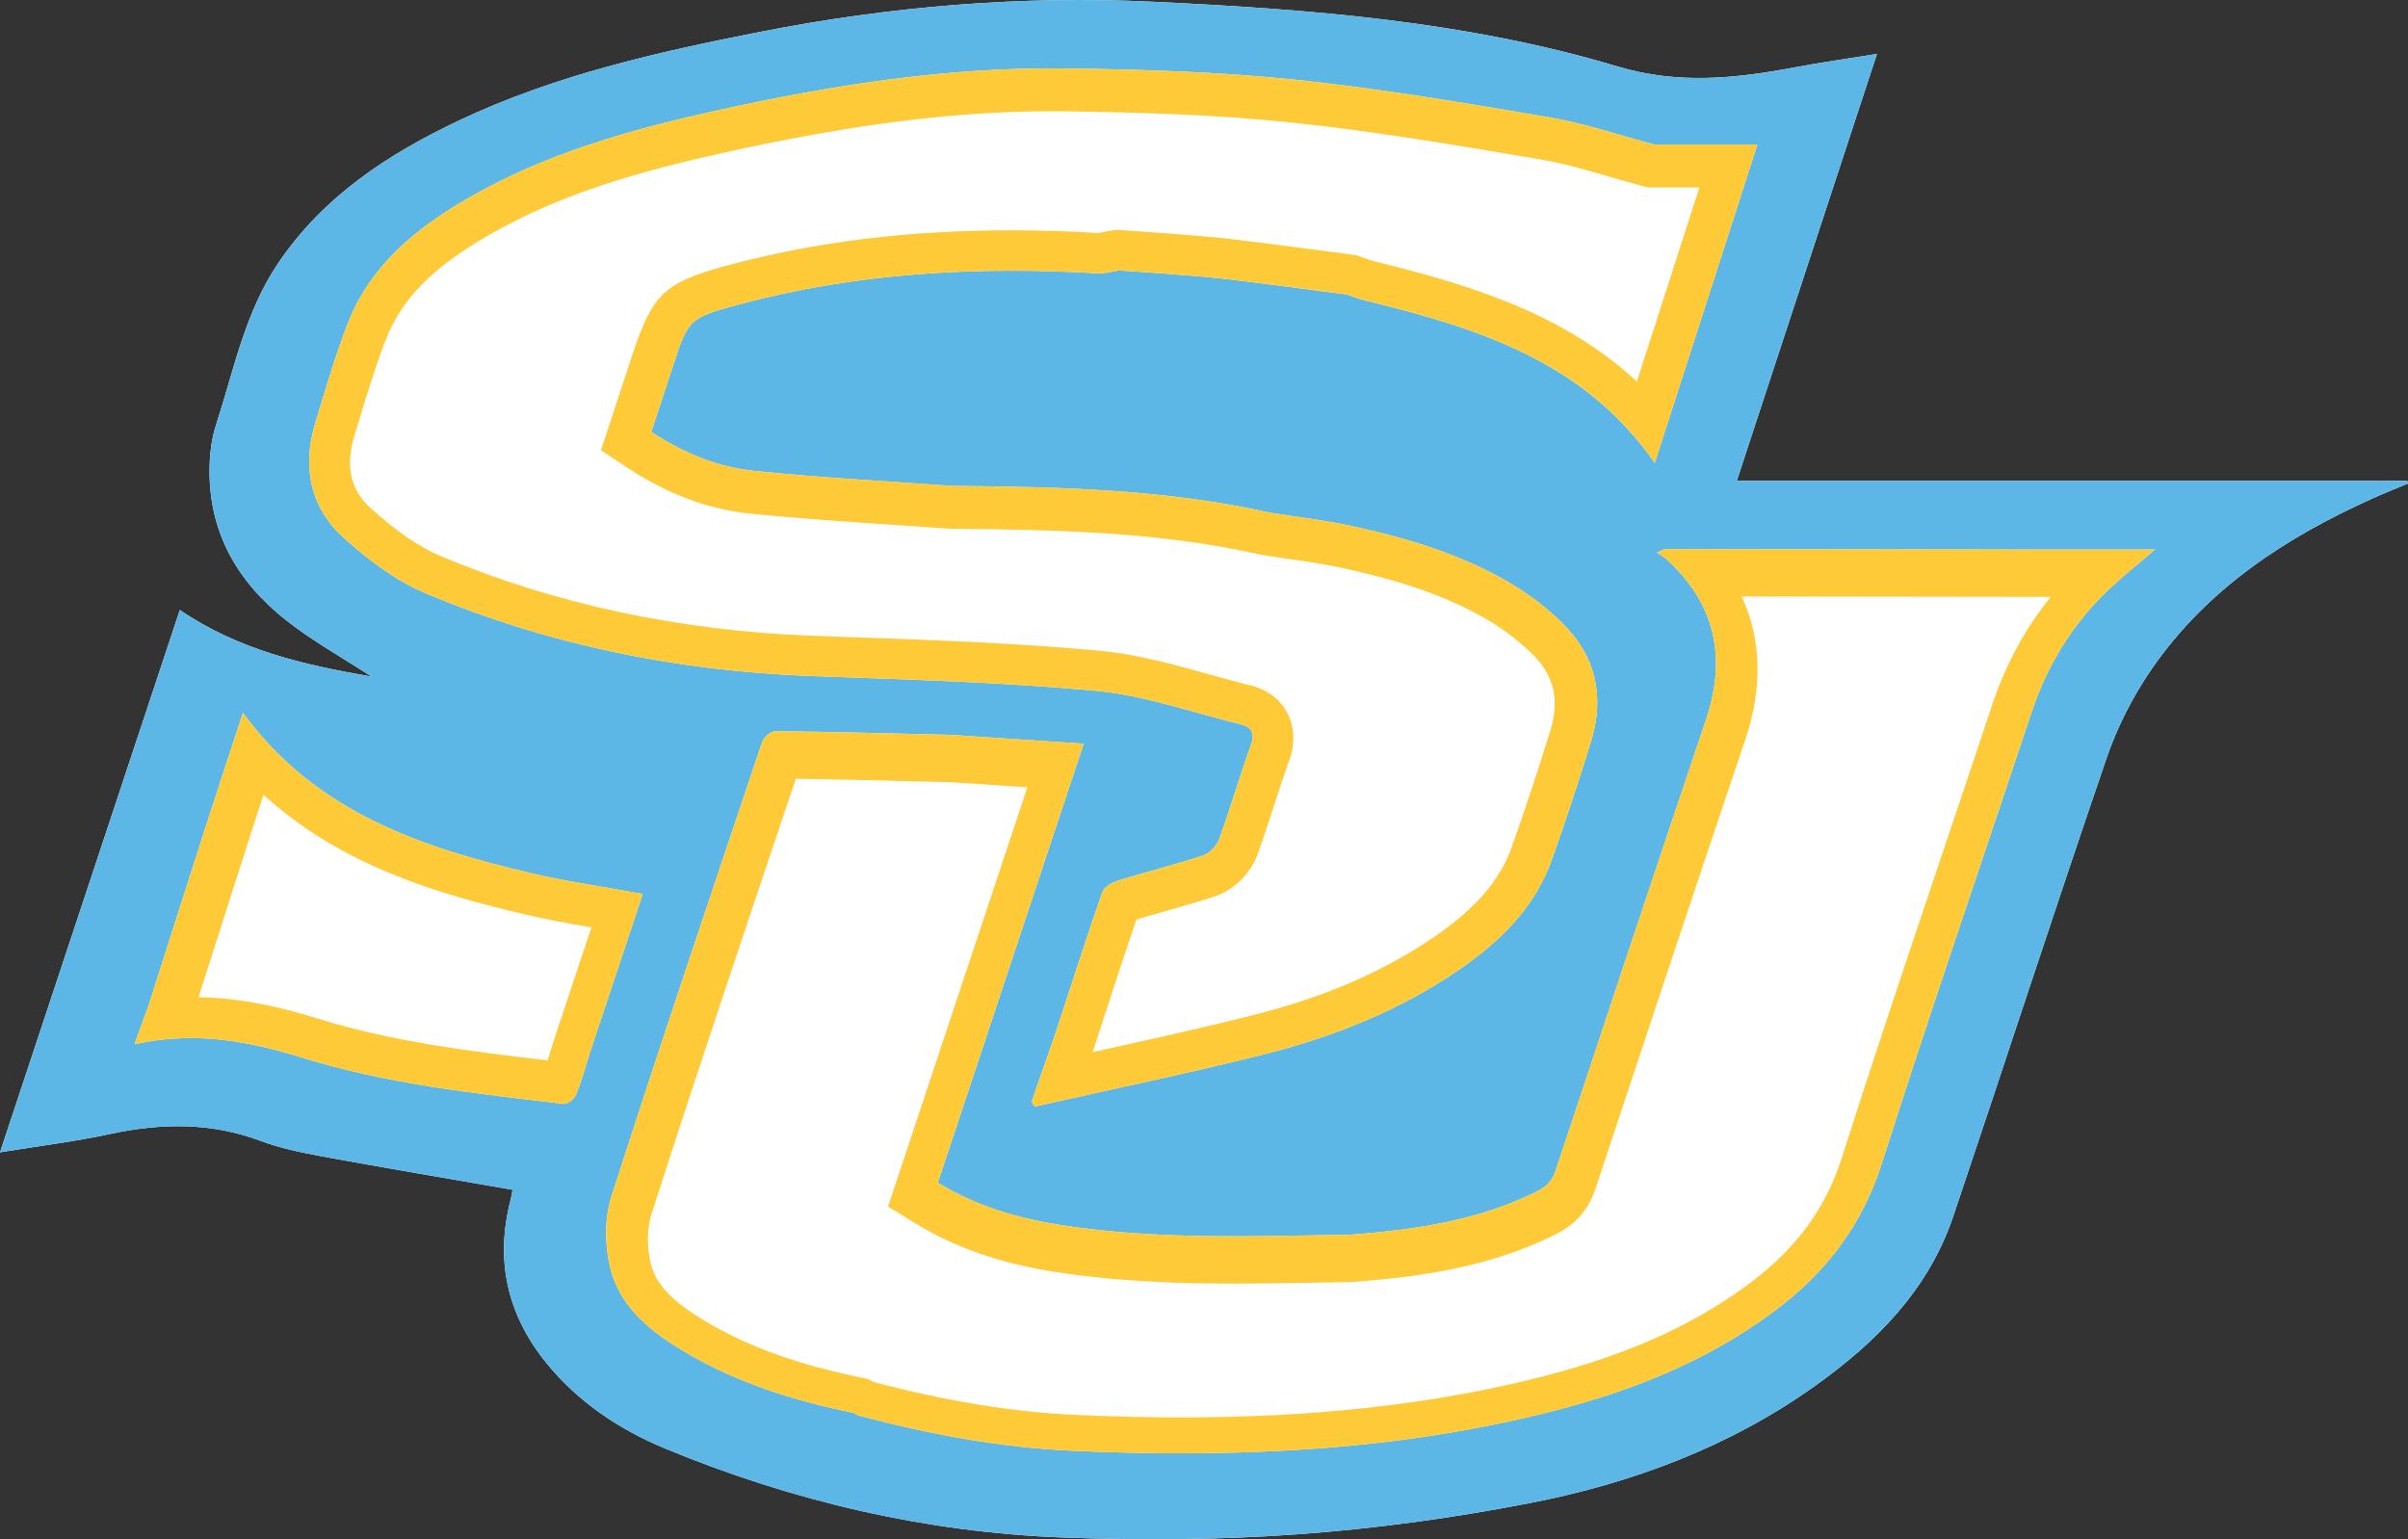
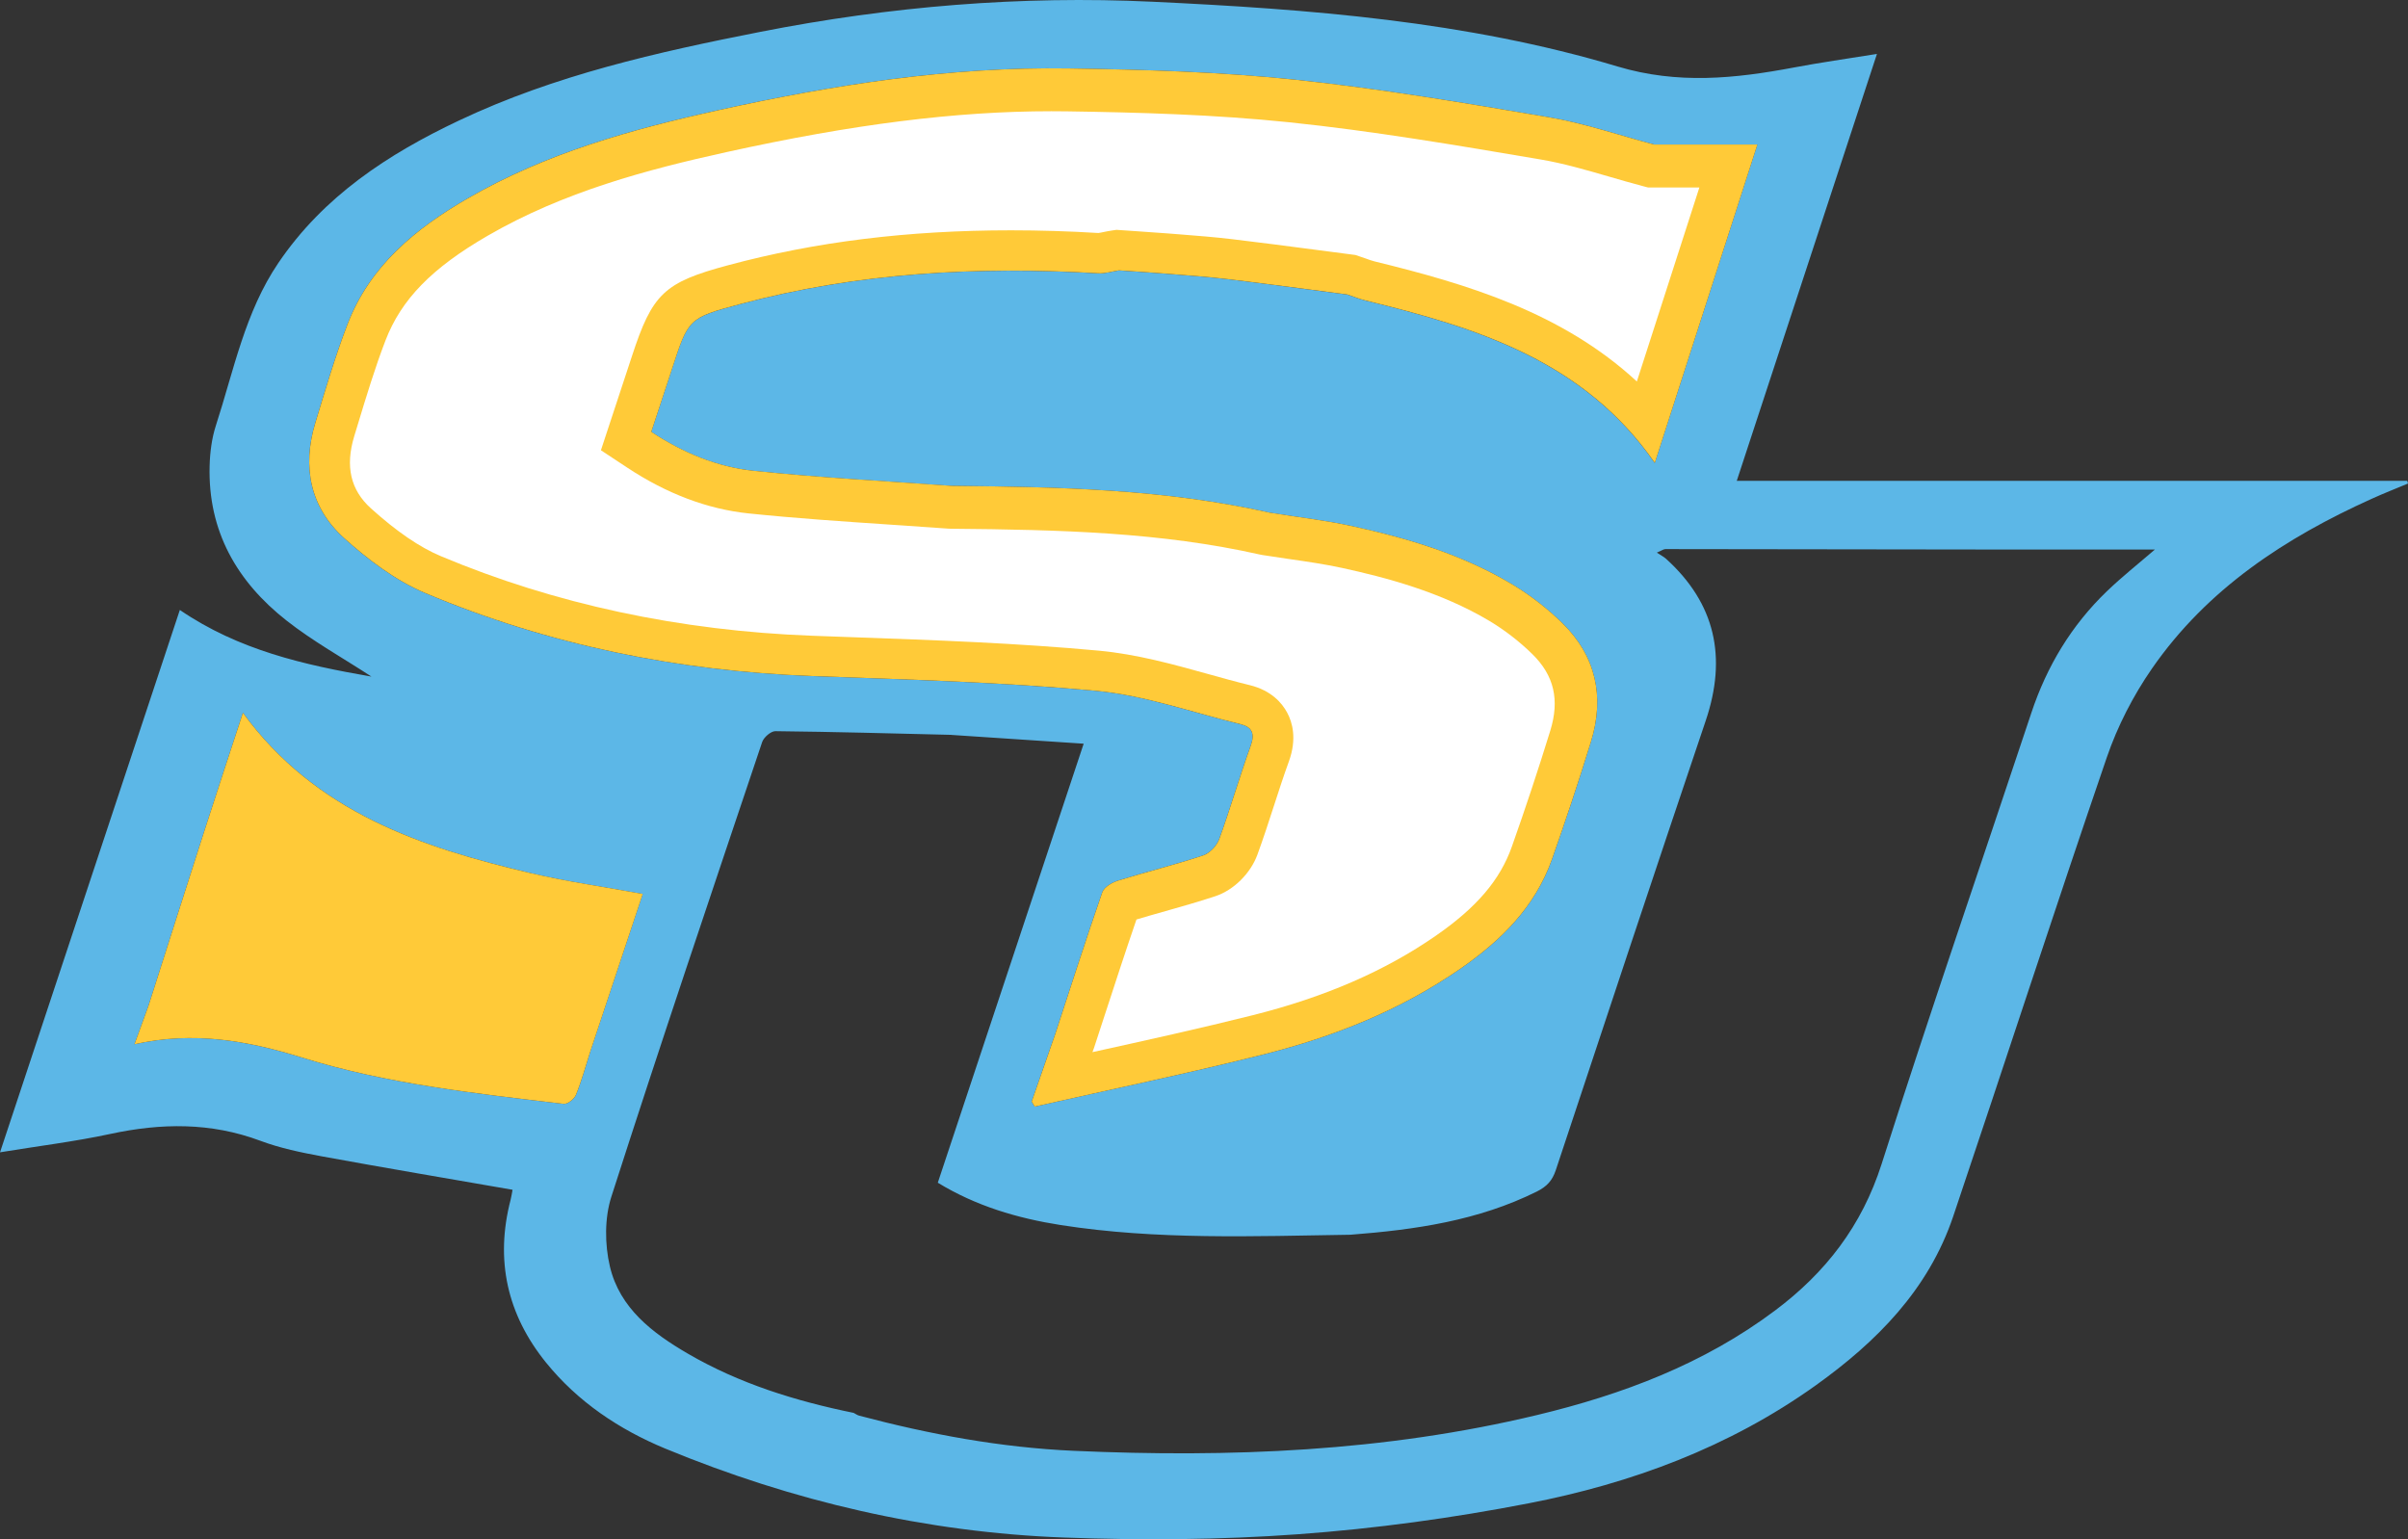
<svg xmlns="http://www.w3.org/2000/svg" version="1.1" width="87.772" height="56.113">
  <rect width="100%" height="100%" fill="#333333" stroke="none" />
  <svg id="SvgjsSvg1016" viewBox="0 0 87.772 56.113">
    <defs>
      <style>.k,.l,.m{fill-rule:evenodd;}.k,.n{fill:#fff;}.l{fill:#5cb7e7;}.m{fill:#ffca38;}</style>
    </defs>
    <g id="SvgjsG1015">
-       <path class="n" d="M18.683,43.373c-.022.119-.038.242-.07.362-.572,2.201-.127,4.183,1.288,5.934,1.165,1.44,2.672,2.442,4.344,3.137,4.656,1.925,9.507,3.058,14.531,3.244,2.845.105,5.709.087,8.547-.12,2.813-.204,5.627-.591,8.398-1.127,3.744-.726,7.303-2.043,10.457-4.295,2.22-1.588,4.113-3.485,5.018-6.167,1.879-5.575,3.693-11.171,5.6-16.735.39-1.136.963-2.247,1.643-3.232,2.019-2.916,4.869-4.774,8.026-6.197.43-.195.871-.368,1.308-.55-.009-.033-.018-.066-.027-.098h-24.44c1.7-5.178,3.382-10.303,5.11-15.563-1.11.179-2.071.314-3.023.494-2.148.405-4.232.623-6.435-.037C53.438.769,47.718.334,42.002.063c-4.795-.228-9.564.17-14.282,1.097-3.76.74-7.496,1.578-10.994,3.235-2.58,1.221-4.933,2.757-6.582,5.192-1.214,1.791-1.622,3.911-2.276,5.927-.15.464-.215.972-.228,1.464-.068,2.388,1.005,4.232,2.804,5.645.956.752,2.029,1.347,3.095,2.042-2.461-.426-4.842-.965-6.985-2.429-2.189,6.6-4.359,13.146-6.554,19.771,1.418-.231,2.73-.391,4.017-.669,1.854-.399,3.661-.427,5.469.248.72.27,1.488.428,2.247.569,2.299.422,4.605.81,6.949,1.218Z" />
      <path class="l" d="M18.683,43.373c-2.344-.408-4.649-.796-6.949-1.218-.759-.141-1.528-.299-2.247-.569-1.808-.675-3.615-.647-5.469-.248-1.287.277-2.6.437-4.017.669,2.196-6.625,4.366-13.171,6.554-19.771,2.143,1.464,4.524,2.003,6.985,2.429-1.065-.695-2.139-1.29-3.095-2.042-1.799-1.413-2.872-3.257-2.804-5.645.013-.492.078-1,.228-1.464.654-2.016,1.062-4.136,2.276-5.927,1.649-2.435,4.002-3.971,6.582-5.192,3.498-1.657,7.234-2.495,10.994-3.235C32.438.233,37.207-.165,42.002.063c5.717.271,11.436.706,16.955,2.36,2.203.66,4.287.442,6.435.037.952-.18,1.914-.315,3.023-.494-1.728,5.26-3.409,10.385-5.11,15.563h24.44c.009.032.018.065.027.098-.436.182-.878.355-1.308.55-3.156,1.423-6.006,3.281-8.026,6.197-.681.985-1.254,2.096-1.643,3.232-1.907,5.563-3.721,11.16-5.6,16.735-.905,2.682-2.798,4.579-5.018,6.167-3.154,2.253-6.713,3.569-10.457,4.295-2.77.537-5.585.923-8.398,1.127-2.837.207-5.701.225-8.547.12-5.024-.187-9.875-1.319-14.531-3.244-1.673-.695-3.18-1.698-4.344-3.137-1.415-1.751-1.86-3.733-1.288-5.934.032-.12.047-.243.07-.362ZM21.517,38.328c.635-1.909,1.271-3.819,1.91-5.739-1.404-.258-2.749-.446-4.067-.756-4.008-.944-7.853-2.216-10.506-5.848-.48,1.469-.951,2.892-1.409,4.317-.681,2.117-1.354,4.237-2.031,6.356-.159.436-.318.874-.513,1.409,2.148-.479,4.118-.133,6.097.483,3.107.968,6.334,1.31,9.55,1.691.139.017.385-.176.446-.329.208-.513.355-1.055.525-1.585ZM34.678,26.789c-2.139-.051-4.277-.111-6.416-.134-.163-.001-.422.222-.481.396-1.854,5.516-3.717,11.03-5.496,16.572-.251.78-.244,1.741-.054,2.547.359,1.524,1.558,2.429,2.835,3.173,1.882,1.097,3.933,1.731,6.049,2.163.068.033.132.084.204.102,2.566.68,5.161,1.163,7.82,1.281,5.681.253,11.328.031,16.885-1.304,3.112-.747,6.082-1.861,8.685-3.817,1.83-1.373,3.156-3.076,3.878-5.34,1.754-5.502,3.636-10.965,5.458-16.447.565-1.699,1.462-3.184,2.742-4.418.554-.534,1.16-1.013,1.758-1.529h-4.755c-4.362-.007-8.725-.014-13.087-.017-.065,0-.128.051-.311.128.161.107.256.154.333.223,1.802,1.631,2.229,3.593,1.45,5.9-1.841,5.455-3.654,10.919-5.465,16.386-.127.382-.323.597-.688.781-2.148,1.069-4.455,1.396-6.799,1.577-3.525.054-7.052.194-10.558-.353-1.58-.248-3.089-.693-4.482-1.544,1.766-5.318,3.523-10.607,5.317-16.004-1.697-.112-3.259-.216-4.821-.32ZM34.702,17.714c-2.412-.176-4.828-.3-7.232-.55-1.335-.139-2.581-.661-3.732-1.42.262-.795.508-1.537.751-2.28.603-1.846.597-1.87,2.476-2.374,4.288-1.152,8.657-1.385,13.065-1.126.249.014.504-.068.755-.106.561.039,1.122.072,1.682.117.768.062,1.537.114,2.302.205,1.445.171,2.887.369,4.331.555.223.074.444.166.672.221,4.033.986,7.952,2.186,10.544,5.921,1.257-3.902,2.499-7.753,3.74-11.607h-3.758c-1.28-.339-2.542-.777-3.84-.996-3.086-.523-6.178-1.049-9.289-1.373-2.727-.283-5.481-.365-8.224-.406-4.315-.066-8.559.594-12.765,1.522-3.172.699-6.289,1.569-9.134,3.216-1.893,1.096-3.558,2.449-4.38,4.586-.451,1.174-.807,2.385-1.172,3.59-.49,1.608-.189,3.09,1.043,4.203.885.797,1.89,1.557,2.972,2.012,4.496,1.891,9.207,2.839,14.074,3.02,3.457.129,6.922.219,10.364.539,1.781.165,3.521.791,5.277,1.219.411.102.524.336.364.783-.407,1.124-.738,2.278-1.147,3.401-.09.245-.348.52-.588.599-1.023.339-2.072.597-3.101.917-.219.068-.509.235-.575.426-.596,1.714-1.149,3.442-1.714,5.166-.287.823-.573,1.645-.86,2.467.038.06.075.12.113.179,2.791-.63,5.595-1.212,8.369-1.909,2.537-.641,4.961-1.604,7.139-3.112,1.472-1.018,2.728-2.245,3.346-3.995.502-1.417.976-2.846,1.42-4.284.506-1.641.183-3.124-1.044-4.325-.551-.54-1.178-1.025-1.838-1.42-1.806-1.08-3.799-1.675-5.831-2.117-.986-.215-1.994-.328-2.991-.488-3.819-.858-7.698-.942-11.583-.977Z" />
-       <path class="m" d="M73.788,20.033c-4.362-.007-8.724-.014-13.086-.017-.065,0-.128.051-.311.128.161.107.256.154.333.223,1.802,1.631,2.229,3.593,1.45,5.9-1.841,5.455-3.654,10.919-5.465,16.386-.127.382-.323.597-.688.781-2.148,1.069-4.455,1.396-6.799,1.577-3.524.054-7.052.194-10.558-.353-1.58-.248-3.089-.693-4.482-1.544,1.766-5.318,3.523-10.607,5.317-16.004-1.697-.112-3.259-.216-4.821-.32-2.139-.051-4.277-.111-6.416-.134-.163-.001-.422.222-.481.396-1.854,5.516-3.717,11.03-5.496,16.572-.251.78-.244,1.741-.054,2.547.359,1.524,1.558,2.429,2.835,3.173,1.882,1.097,3.933,1.731,6.049,2.163.068.033.132.084.204.102,2.566.68,5.161,1.163,7.82,1.281,5.681.253,11.328.031,16.885-1.304,3.112-.747,6.082-1.861,8.685-3.817,1.83-1.373,3.156-3.076,3.878-5.34,1.754-5.502,3.636-10.965,5.458-16.447.565-1.699,1.462-3.184,2.742-4.418.554-.534,1.16-1.013,1.758-1.529h-4.756Z" />
      <path class="m" d="M60.298,5.27c-1.279-.339-2.541-.777-3.839-.996-3.086-.523-6.178-1.049-9.289-1.373-2.727-.283-5.481-.365-8.224-.406-4.315-.066-8.559.594-12.765,1.522-3.172.699-6.289,1.569-9.134,3.216-1.893,1.096-3.558,2.449-4.38,4.586-.451,1.174-.807,2.385-1.172,3.59-.49,1.608-.189,3.09,1.043,4.203.885.797,1.89,1.557,2.972,2.012,4.496,1.891,9.207,2.839,14.074,3.02,3.457.129,6.922.219,10.364.539,1.781.165,3.521.791,5.277,1.219.411.102.524.336.364.783-.407,1.124-.738,2.278-1.147,3.401-.09.245-.348.52-.588.599-1.023.339-2.072.597-3.101.917-.219.068-.509.235-.575.426-.596,1.714-1.149,3.442-1.714,5.166-.287.823-.573,1.645-.86,2.467.038.06.075.12.113.179,2.791-.63,5.595-1.212,8.369-1.909,2.537-.641,4.961-1.604,7.139-3.112,1.472-1.018,2.728-2.245,3.346-3.996.502-1.417.976-2.846,1.42-4.284.506-1.641.183-3.124-1.044-4.325-.551-.54-1.178-1.025-1.838-1.42-1.806-1.08-3.799-1.675-5.831-2.117-.986-.215-1.994-.328-2.991-.488-3.819-.858-7.698-.942-11.583-.977-2.412-.176-4.828-.3-7.232-.55-1.335-.139-2.581-.661-3.732-1.42.262-.795.508-1.537.751-2.28.603-1.846.597-1.87,2.476-2.374,4.288-1.152,8.657-1.385,13.065-1.126.249.014.504-.068.755-.106.561.039,1.122.072,1.682.117.768.062,1.537.114,2.302.205,1.445.171,2.887.369,4.331.555.223.074.444.166.672.221,4.033.986,7.952,2.186,10.544,5.921,1.257-3.902,2.499-7.753,3.74-11.607h-3.759Z" />
      <path class="m" d="M19.36,31.833c-4.008-.944-7.853-2.216-10.506-5.848-.48,1.469-.951,2.892-1.409,4.317-.681,2.117-1.354,4.237-2.031,6.356-.159.436-.318.874-.513,1.409,2.148-.479,4.118-.133,6.097.483,3.107.968,6.334,1.31,9.55,1.691.139.017.385-.176.446-.329.208-.513.355-1.055.525-1.585.635-1.909,1.271-3.819,1.91-5.739-1.404-.258-2.749-.446-4.067-.756Z" />
-       <path class="k" d="M43.072,51.67c-1.237,0-2.499-.03-3.858-.09-2.262-.1-4.668-.49-7.354-1.194-.025-.014-.246-.122-.246-.122l-.188-.038c-2.287-.467-4.063-1.098-5.589-1.988-1.336-.778-1.931-1.397-2.123-2.21-.137-.584-.129-1.266.022-1.735,1.607-5.007,3.313-10.08,4.963-14.985l.309-.919c1.435.021,2.881.057,4.325.093l1.283.031,2.831.188-5.078,15.286,1.028.629c1.418.867,3.066,1.439,5.038,1.748,2.429.379,4.792.428,6.579.428,1.019,0,2.038-.018,3.058-.036l1.226-.021.047-.004c2.384-.184,4.926-.522,7.357-1.731.741-.374,1.2-.901,1.452-1.66,1.743-5.262,3.6-10.859,5.463-16.38.641-1.9.59-3.665-.135-5.216,3.436.004,11.266.015,11.266.015-.929,1.148-1.646,2.471-2.138,3.951-.58,1.744-1.165,3.485-1.751,5.226-1.236,3.676-2.514,7.476-3.713,11.238-.594,1.865-1.656,3.322-3.343,4.587-2.141,1.609-4.724,2.739-8.128,3.556-3.791.911-7.915,1.353-12.604,1.353h0Z" />
      <path class="k" d="M39.864,38.24l.403-1.233c.374-1.147.759-2.328,1.157-3.487.353-.106.706-.206,1.06-.306.593-.168,1.205-.341,1.815-.543.666-.219,1.284-.829,1.535-1.518.215-.588.409-1.185.602-1.781.176-.543.352-1.087.547-1.623.293-.816.127-1.412-.065-1.769-.187-.35-.575-.808-1.36-1.002-.517-.126-1.026-.268-1.535-.41-1.271-.353-2.585-.719-3.968-.848-2.979-.277-6.002-.385-8.926-.489l-1.522-.055c-4.835-.18-9.391-1.157-13.542-2.903-.773-.325-1.606-.895-2.545-1.741-.743-.671-.942-1.533-.607-2.634l.116-.381c.328-1.083.638-2.107,1.022-3.106.576-1.498,1.69-2.64,3.724-3.817,2.768-1.604,5.818-2.413,8.701-3.048,4.612-1.018,8.376-1.491,11.845-1.491.19,0,.38.001.57.004,2.583.039,5.35.114,8.09.398,3.038.315,6.131.84,9.122,1.348l.07.012c.805.136,1.614.371,2.47.619.411.12.822.239,1.235.348l.191.05h1.874l-2.279,7.073c-2.725-2.52-6.19-3.553-9.562-4.378-.109-.026-.209-.065-.309-.101-.082-.029-.385-.132-.385-.132l-1.454-.19c-1.012-.133-2.024-.266-3.037-.386-.641-.077-1.28-.126-1.899-.175l-.46-.036c-.376-.03-.752-.055-1.129-.08l-.733-.05-.163.024c-.108.016-.216.037-.324.059-.058.012-.116.026-.174.032-1.056-.065-2.144-.098-3.182-.098-3.75,0-7.123.416-10.312,1.273-2.333.626-2.76,1.03-3.509,3.322l-1.128,3.423.968.639c1.436.948,2.919,1.507,4.409,1.663,1.721.179,3.462.295,5.146.408.711.047,1.422.095,2.133.147l.097.004c4.032.035,7.663.131,11.264.94l.093.018c.321.051.643.098.965.145.679.098,1.32.191,1.944.327,1.564.341,3.589.868,5.375,1.936.552.331,1.09.747,1.554,1.202.795.779,1.004,1.668.656,2.795-.429,1.393-.9,2.814-1.4,4.225-.431,1.22-1.288,2.223-2.779,3.254-1.852,1.282-4.026,2.227-6.648,2.888-1.926.483-3.911.921-5.831,1.344-.01.002-.019.004-.029.006l.042-.118Z" />
-       <path class="k" d="M19.96,38.657c-2.925-.345-5.695-.69-8.387-1.528-1.635-.509-3.018-.757-4.336-.776l.274-.86c.499-1.567.999-3.134,1.502-4.7.195-.606.392-1.211.591-1.82,2.844,2.596,6.359,3.615,9.533,4.363.804.189,1.621.335,2.419.472l-1.353,4.067c-.054.169-.211.682-.243.782Z" />
    </g>
  </svg>
  <style>@media (prefers-color-scheme: light) { :root { filter: none; } }
@media (prefers-color-scheme: dark) { :root { filter: none; } }
</style>
</svg>